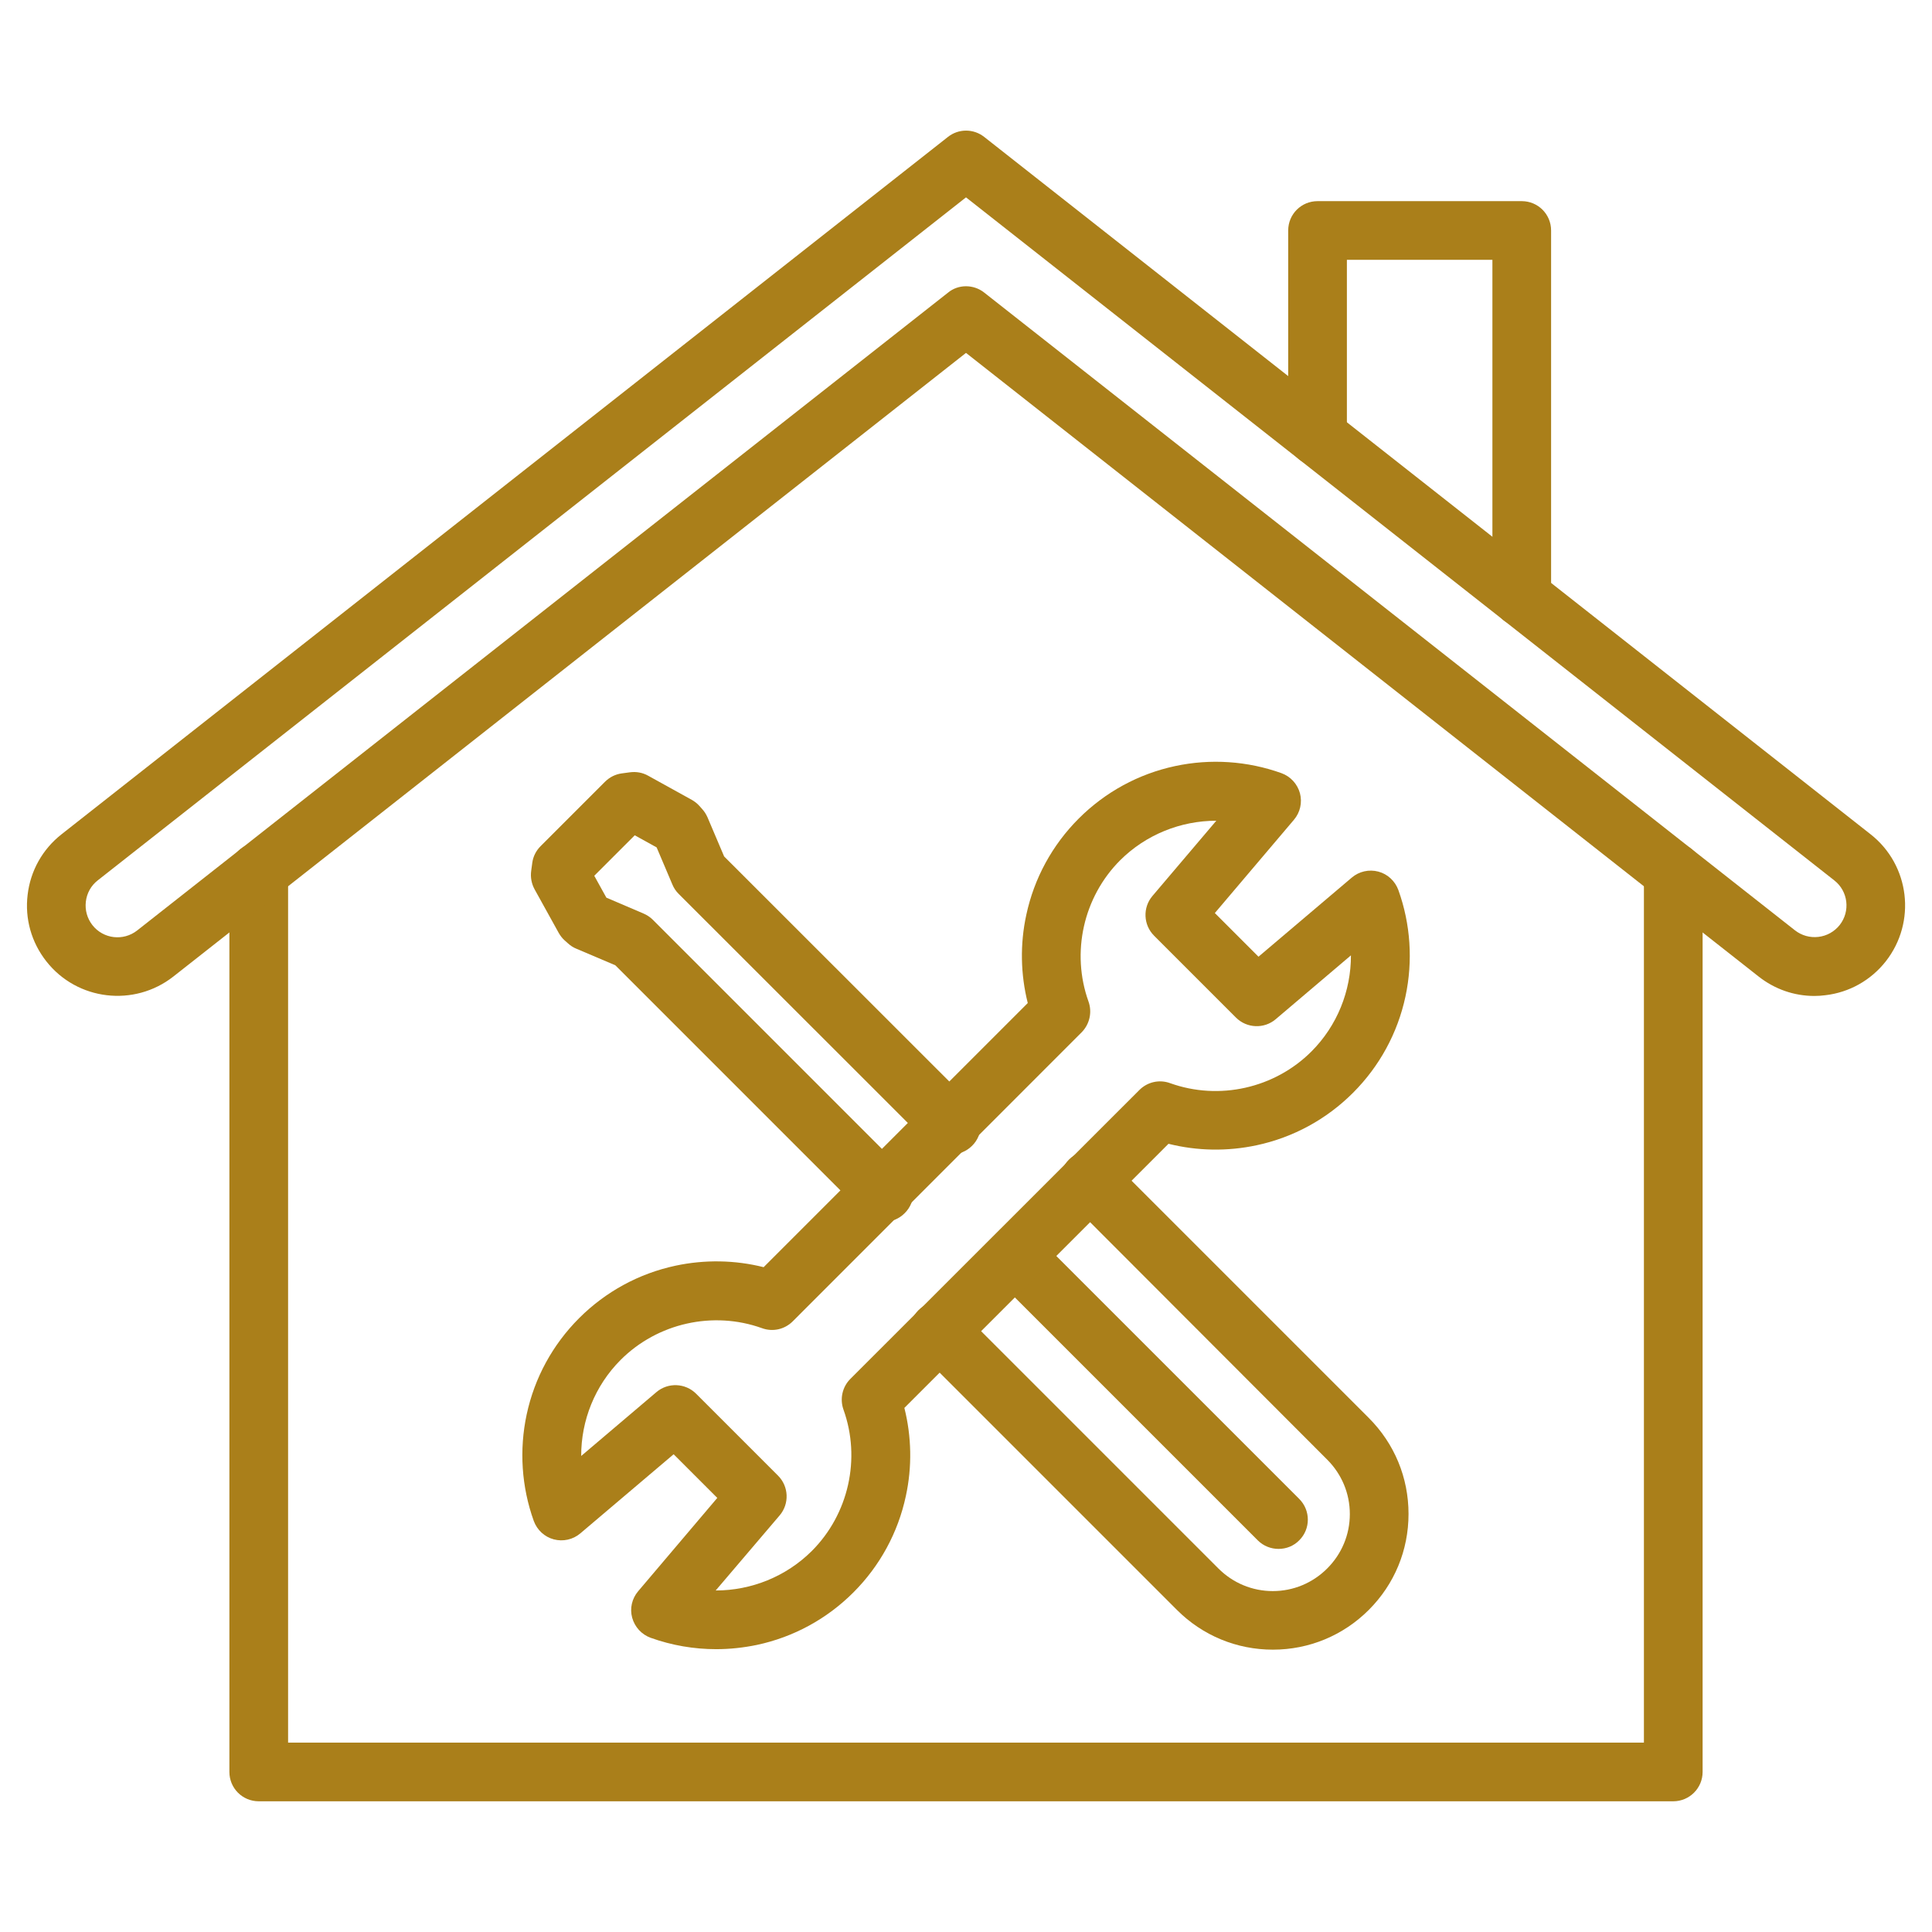
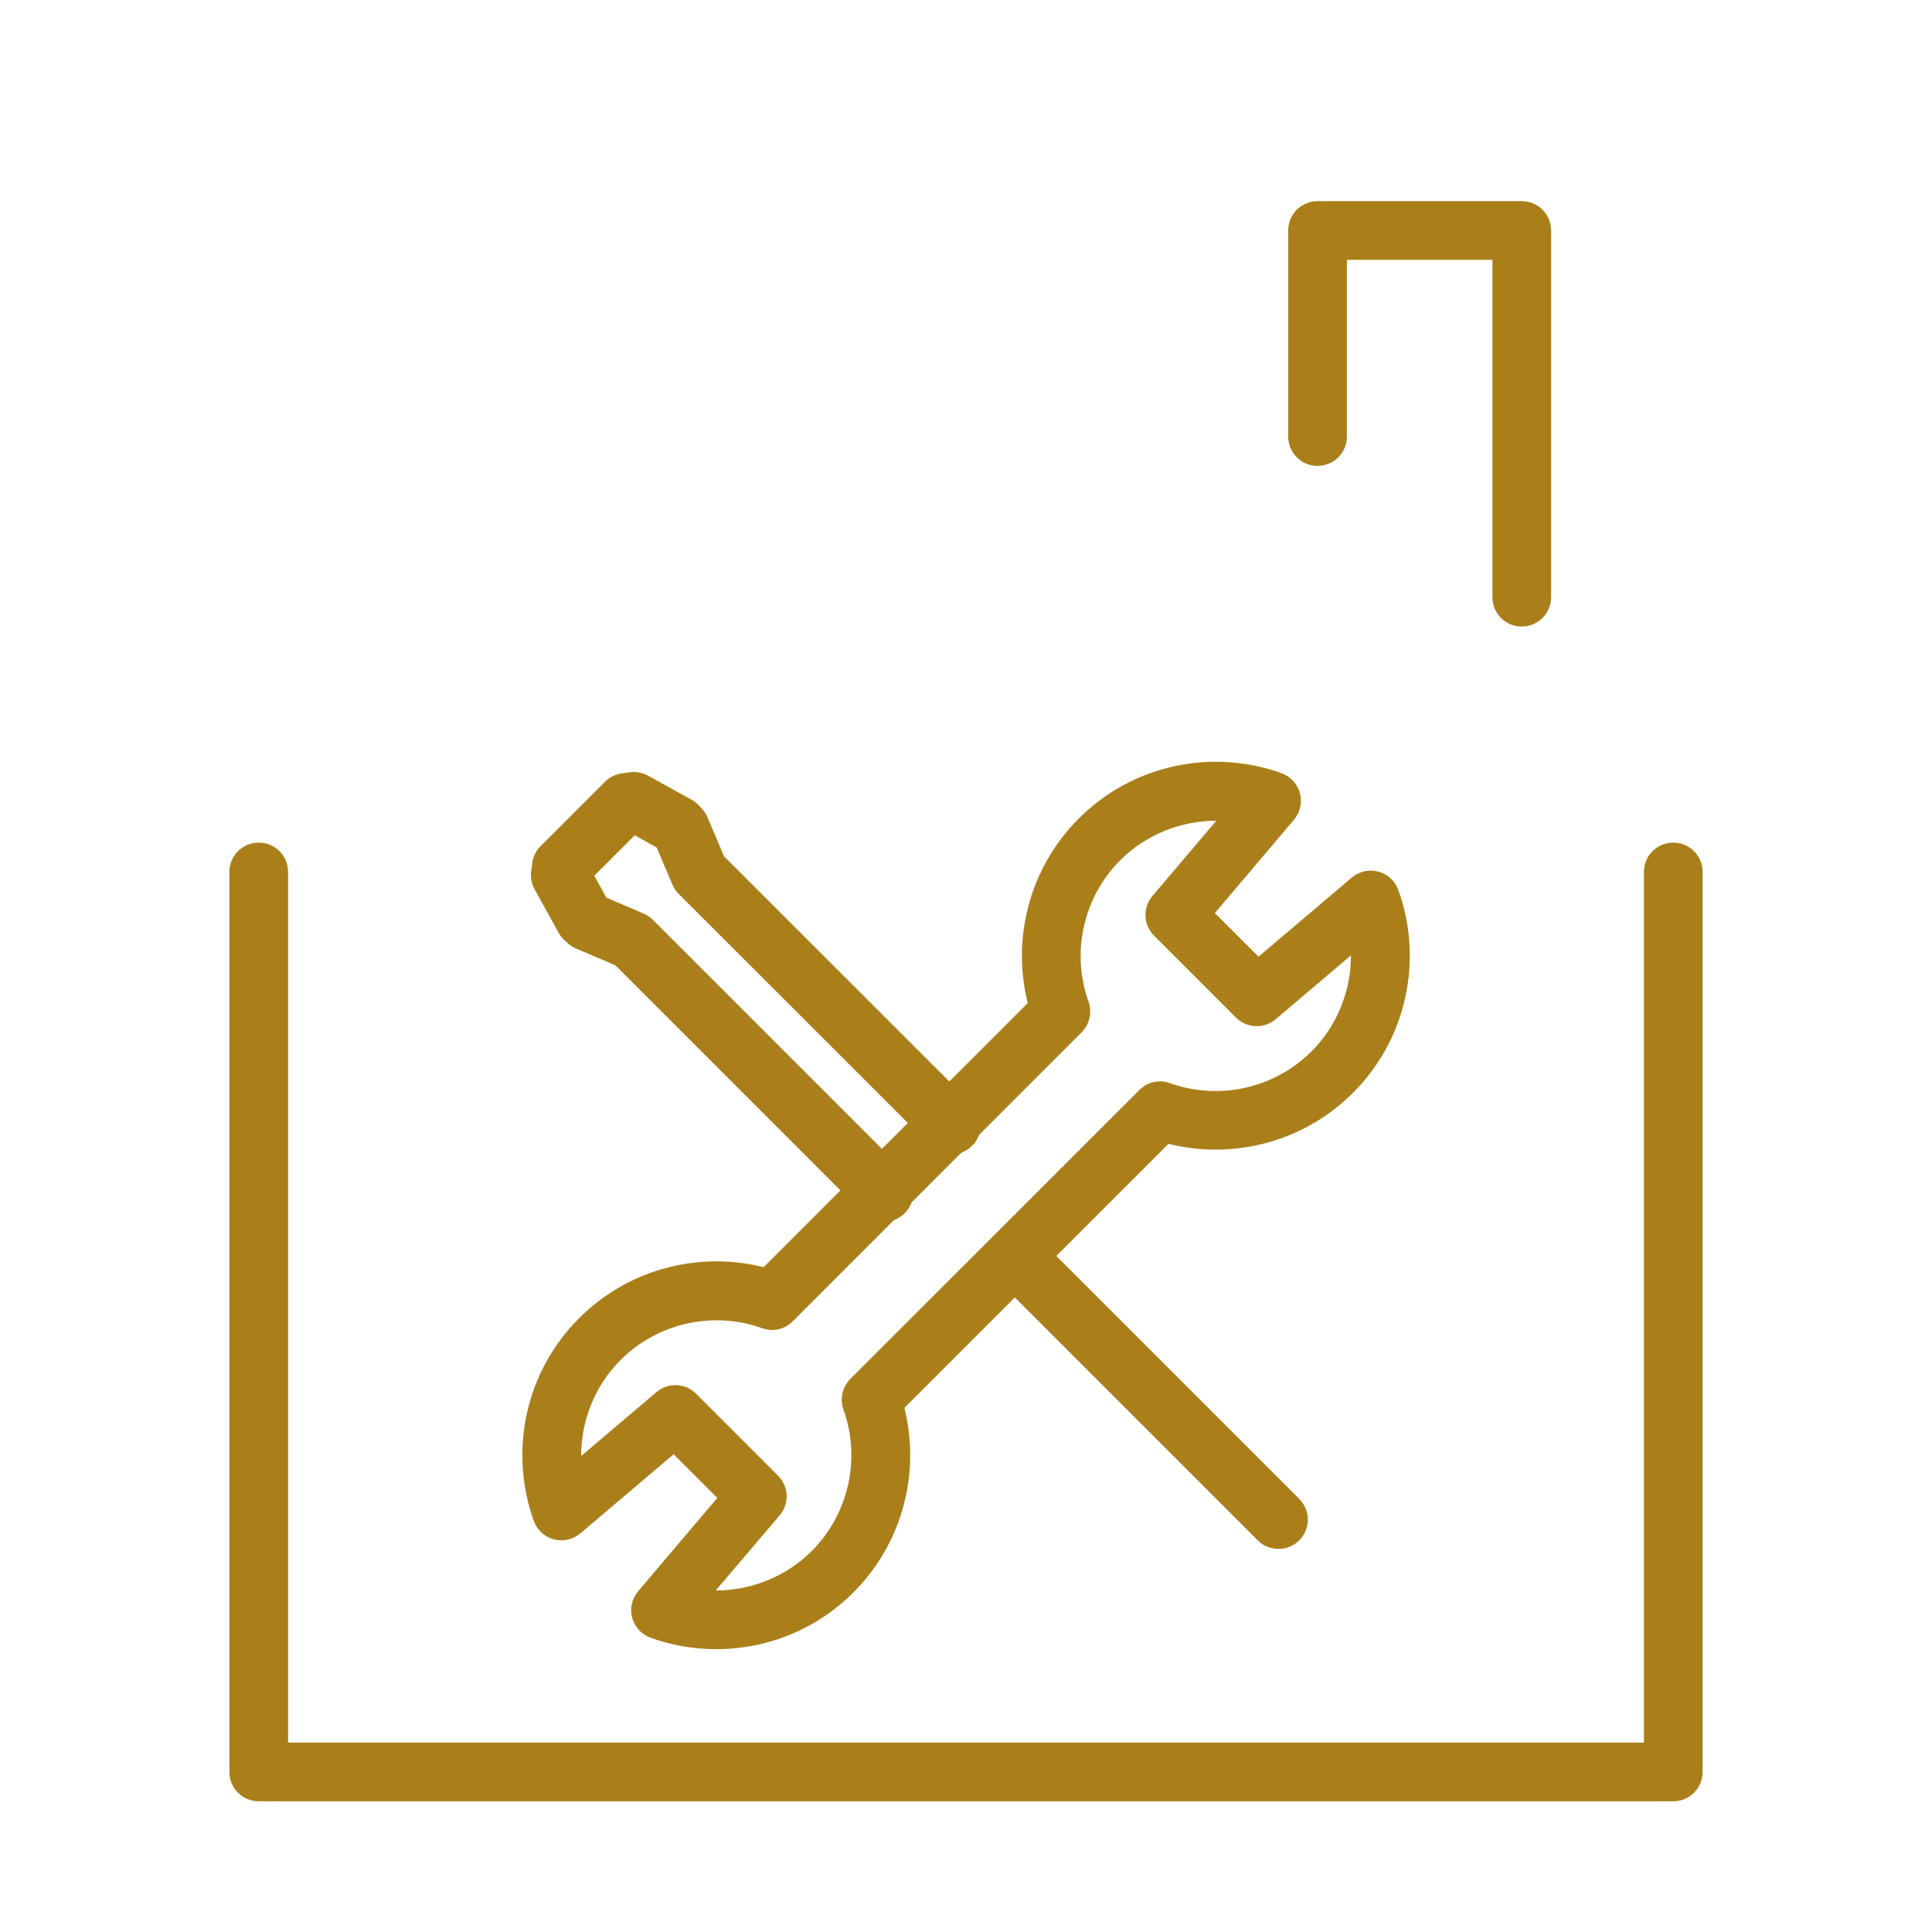
<svg xmlns="http://www.w3.org/2000/svg" id="Layer_1" fill="#AA7F1A" enable-background="new 0 0 1580 1580" height="512" viewBox="0 0 1580 1580" width="512">
  <g>
    <g>
      <path d="m1368.4 1473.1h-1156.8c-13.3 0-24-10.7-24-24v-736c0-13.3 10.7-24 24-24s24 10.7 24 24v712h1108.8v-712c0-13.3 10.7-24 24-24s24 10.7 24 24v736c0 13.3-10.8 24-24 24z" />
-       <path d="m1483.8 814.5c-16.5 0-32.4-5.5-45.6-15.9l-648.2-510-648.2 510c-32.1 25.2-78.7 19.7-103.9-12.4-12.2-15.5-17.7-34.9-15.3-54.5 2.3-19.6 12.2-37.2 27.7-49.4l724.9-570.3c8.7-6.9 21-6.9 29.7 0l724.9 570.3c32.1 25.2 37.6 71.8 12.4 103.9-12.2 15.5-29.8 25.4-49.4 27.7-3 .4-6 .6-9 .6zm-693.8-580.4c5.2 0 10.5 1.7 14.8 5.1l663.1 521.6c5.5 4.3 12.3 6.2 19.2 5.4s13.1-4.3 17.4-9.7c8.9-11.3 6.9-27.7-4.4-36.5l-710.1-558.6-710.1 558.6c-5.5 4.3-8.9 10.5-9.7 17.4s1.1 13.7 5.4 19.2c8.9 11.3 25.2 13.2 36.5 4.4l663.1-521.6c4.3-3.6 9.6-5.3 14.8-5.3z" />
    </g>
    <path d="m1244.5 512.4c-13.3 0-24-10.7-24-24v-275.9h-119v144.5c0 13.3-10.7 24-24 24s-24-10.7-24-24v-168.5c0-13.3 10.7-24 24-24h167c13.3 0 24 10.7 24 24v299.9c0 13.3-10.7 24-24 24z" />
    <g>
      <g>
-         <path d="m1041 1349.1c-29.6 0-57.5-11.5-78.5-32.5l-211.3-211.3c-9.4-9.4-9.4-24.6 0-33.9s24.6-9.4 33.9 0l211.3 211.3c11.9 11.9 27.7 18.5 44.5 18.5s32.6-6.6 44.5-18.5 18.5-27.7 18.5-44.5-6.6-32.6-18.5-44.5l-211.2-211.5c-9.4-9.4-9.4-24.6 0-33.9 9.4-9.4 24.6-9.4 33.9 0l211.3 211.3c21 21 32.5 48.8 32.5 78.5s-11.5 57.5-32.5 78.5c-20.9 20.9-48.8 32.5-78.4 32.5z" />
        <g>
          <path d="m1045.6 1266.7c-6.1 0-12.3-2.3-17-7l-212.1-212.1c-9.4-9.4-9.4-24.6 0-33.9 9.4-9.4 24.6-9.4 33.9 0l212.1 212.1c9.4 9.4 9.4 24.6 0 33.9-4.6 4.7-10.7 7-16.9 7z" />
        </g>
        <path d="m723 999.2c-6.1 0-12.3-2.3-17-7l-202.8-202.8-32-13.6c-2.5-1-4.7-2.5-6.7-4.3l-2.7-2.4c-2-1.8-3.6-3.9-4.9-6.2l-19.7-35.6c-2.5-4.6-3.5-9.8-2.8-15l.9-6.7c.7-5.2 3.1-9.9 6.8-13.6l52.7-52.7c3.7-3.7 8.5-6.1 13.6-6.8l6.7-.9c5.2-.7 10.4.2 15 2.8l35.6 19.7c2.3 1.3 4.4 2.9 6.2 4.9l2.4 2.7c1.8 2 3.2 4.2 4.3 6.7l13.6 32 202.8 202.7c9.4 9.4 9.4 24.6 0 33.9-9.4 9.4-24.6 9.4-33.9 0l-206.1-206c-2.2-2.2-3.9-4.7-5.1-7.6l-12.9-30.4-17.9-9.9-33.1 33.1 9.9 17.9 30.4 13c2.8 1.2 5.4 2.9 7.6 5.1l206 206c9.4 9.4 9.4 24.6 0 33.9-4.6 4.7-10.8 7.1-16.9 7.1z" />
      </g>
      <g>
        <path d="m585.7 1348.7c-18.2 0-36.3-3.1-53.6-9.3-7.4-2.7-13-8.8-15.1-16.4s-.2-15.7 4.9-21.7l64.7-76.3-35.7-35.7-76.3 64.7c-6 5.1-14.1 6.9-21.7 4.9s-13.7-7.7-16.4-15.1c-10-27.9-12-58-5.8-87 6.4-29.9 21.2-57.1 42.9-78.8s48.9-36.5 78.8-42.9c23.9-5.1 48.6-4.7 72.1 1.2l216-216c-5.9-23.5-6.4-48.2-1.2-72.1 6.4-29.9 21.2-57.1 42.9-78.8s48.9-36.5 78.8-42.9c29-6.2 59.1-4.2 87 5.8 7.4 2.7 13 8.8 15.1 16.4 2 7.6.2 15.7-4.9 21.7l-64.7 76.3 35.7 35.7 76.3-64.7c6-5.1 14.1-6.9 21.7-4.9s13.7 7.7 16.4 15.1c10 27.9 12 58 5.8 87-6.4 29.9-21.2 57.1-42.9 78.8s-48.9 36.5-78.8 42.9c-23.9 5.1-48.6 4.7-72.1-1.2l-216 216c5.9 23.5 6.4 48.2 1.2 72.1-6.4 29.9-21.2 57.1-42.9 78.8s-48.9 36.5-78.8 42.9c-11.1 2.3-22.3 3.5-33.4 3.5zm-.4-48h.1c28.9 0 57.4-11.3 78.5-32.3 30.1-30.1 40.3-75.5 25.9-115.6-3.1-8.7-1-18.5 5.6-25.1l236.4-236.3c6.6-6.6 16.3-8.8 25.1-5.6 40.1 14.4 85.5 4.2 115.6-25.9 21.1-21.1 32.4-49.6 32.3-78.6l-61.5 52.2c-9.5 8.1-23.7 7.5-32.5-1.3l-67-67c-8.8-8.8-9.4-23-1.3-32.5l52.2-61.5h-.1c-28.9 0-57.4 11.3-78.5 32.3-30.1 30.1-40.3 75.5-25.9 115.6 3.1 8.7.9 18.5-5.6 25.1l-236.3 236.4c-6.6 6.6-16.3 8.8-25.1 5.6-40.1-14.4-85.5-4.2-115.6 25.9-21.1 21.1-32.4 49.6-32.3 78.6l61.5-52.2c9.5-8.1 23.7-7.5 32.5 1.3l67 67c8.8 8.8 9.4 23 1.3 32.5z" />
      </g>
    </g>
  </g>
</svg>